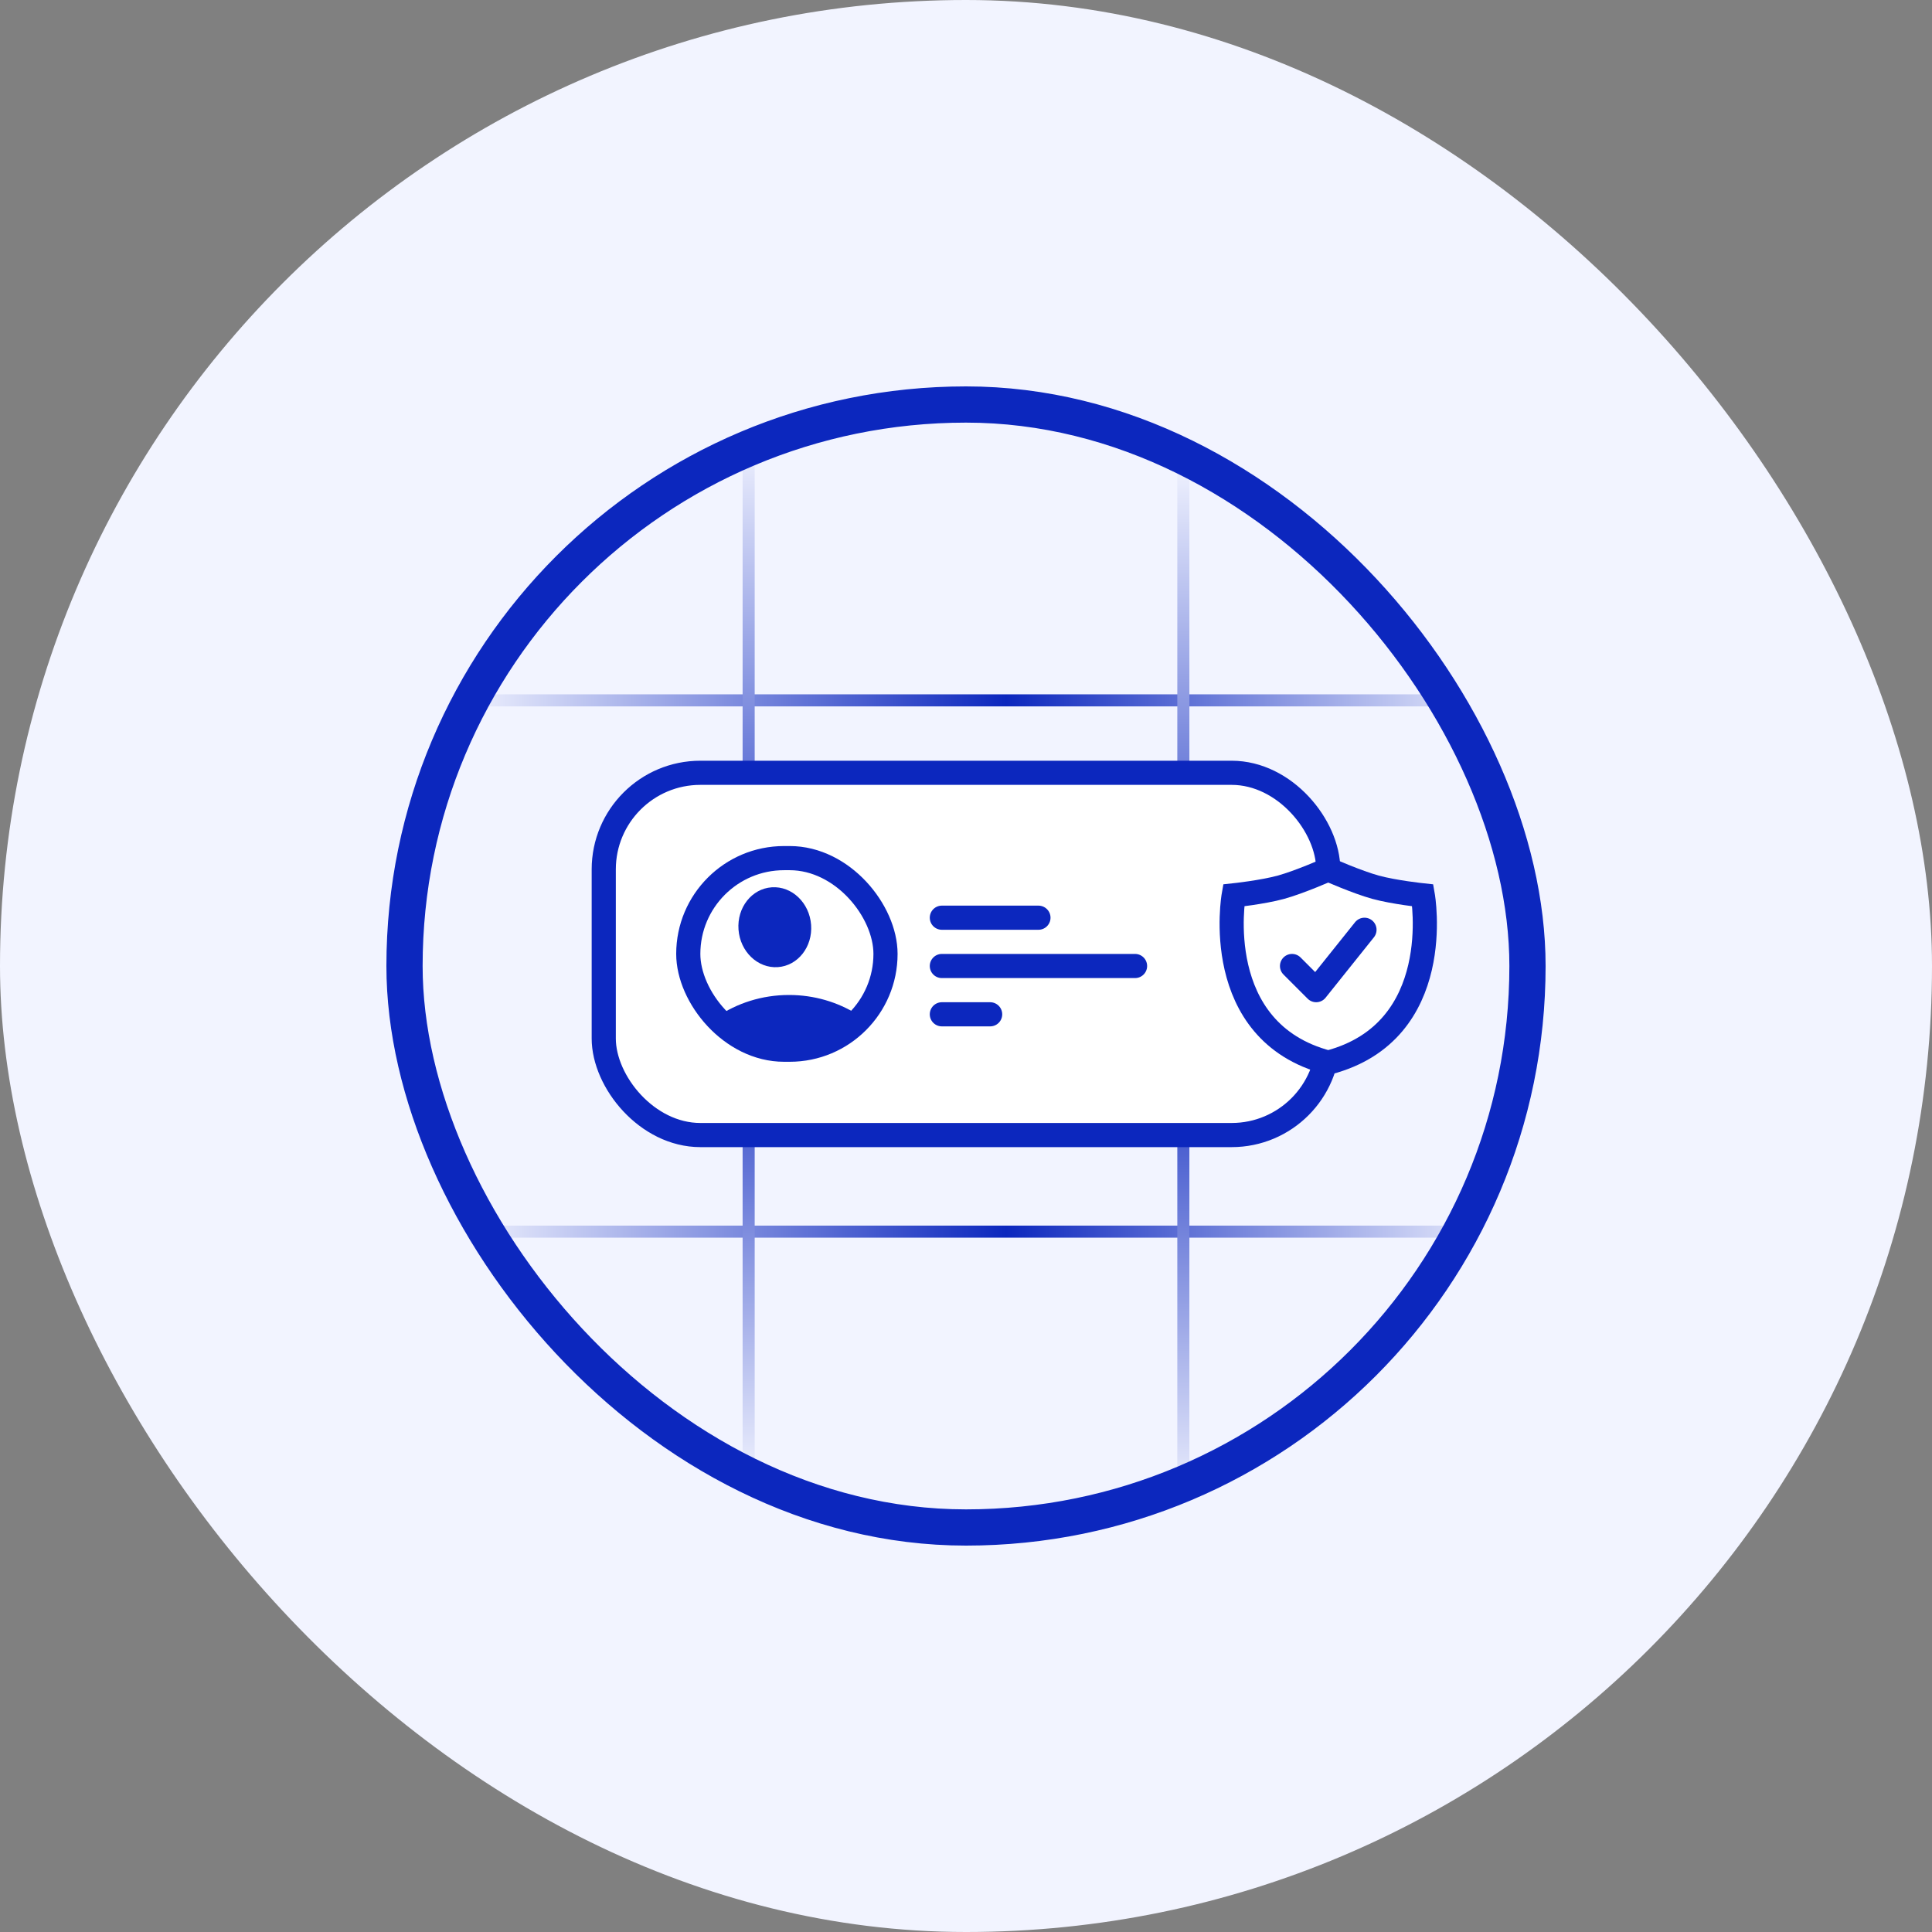
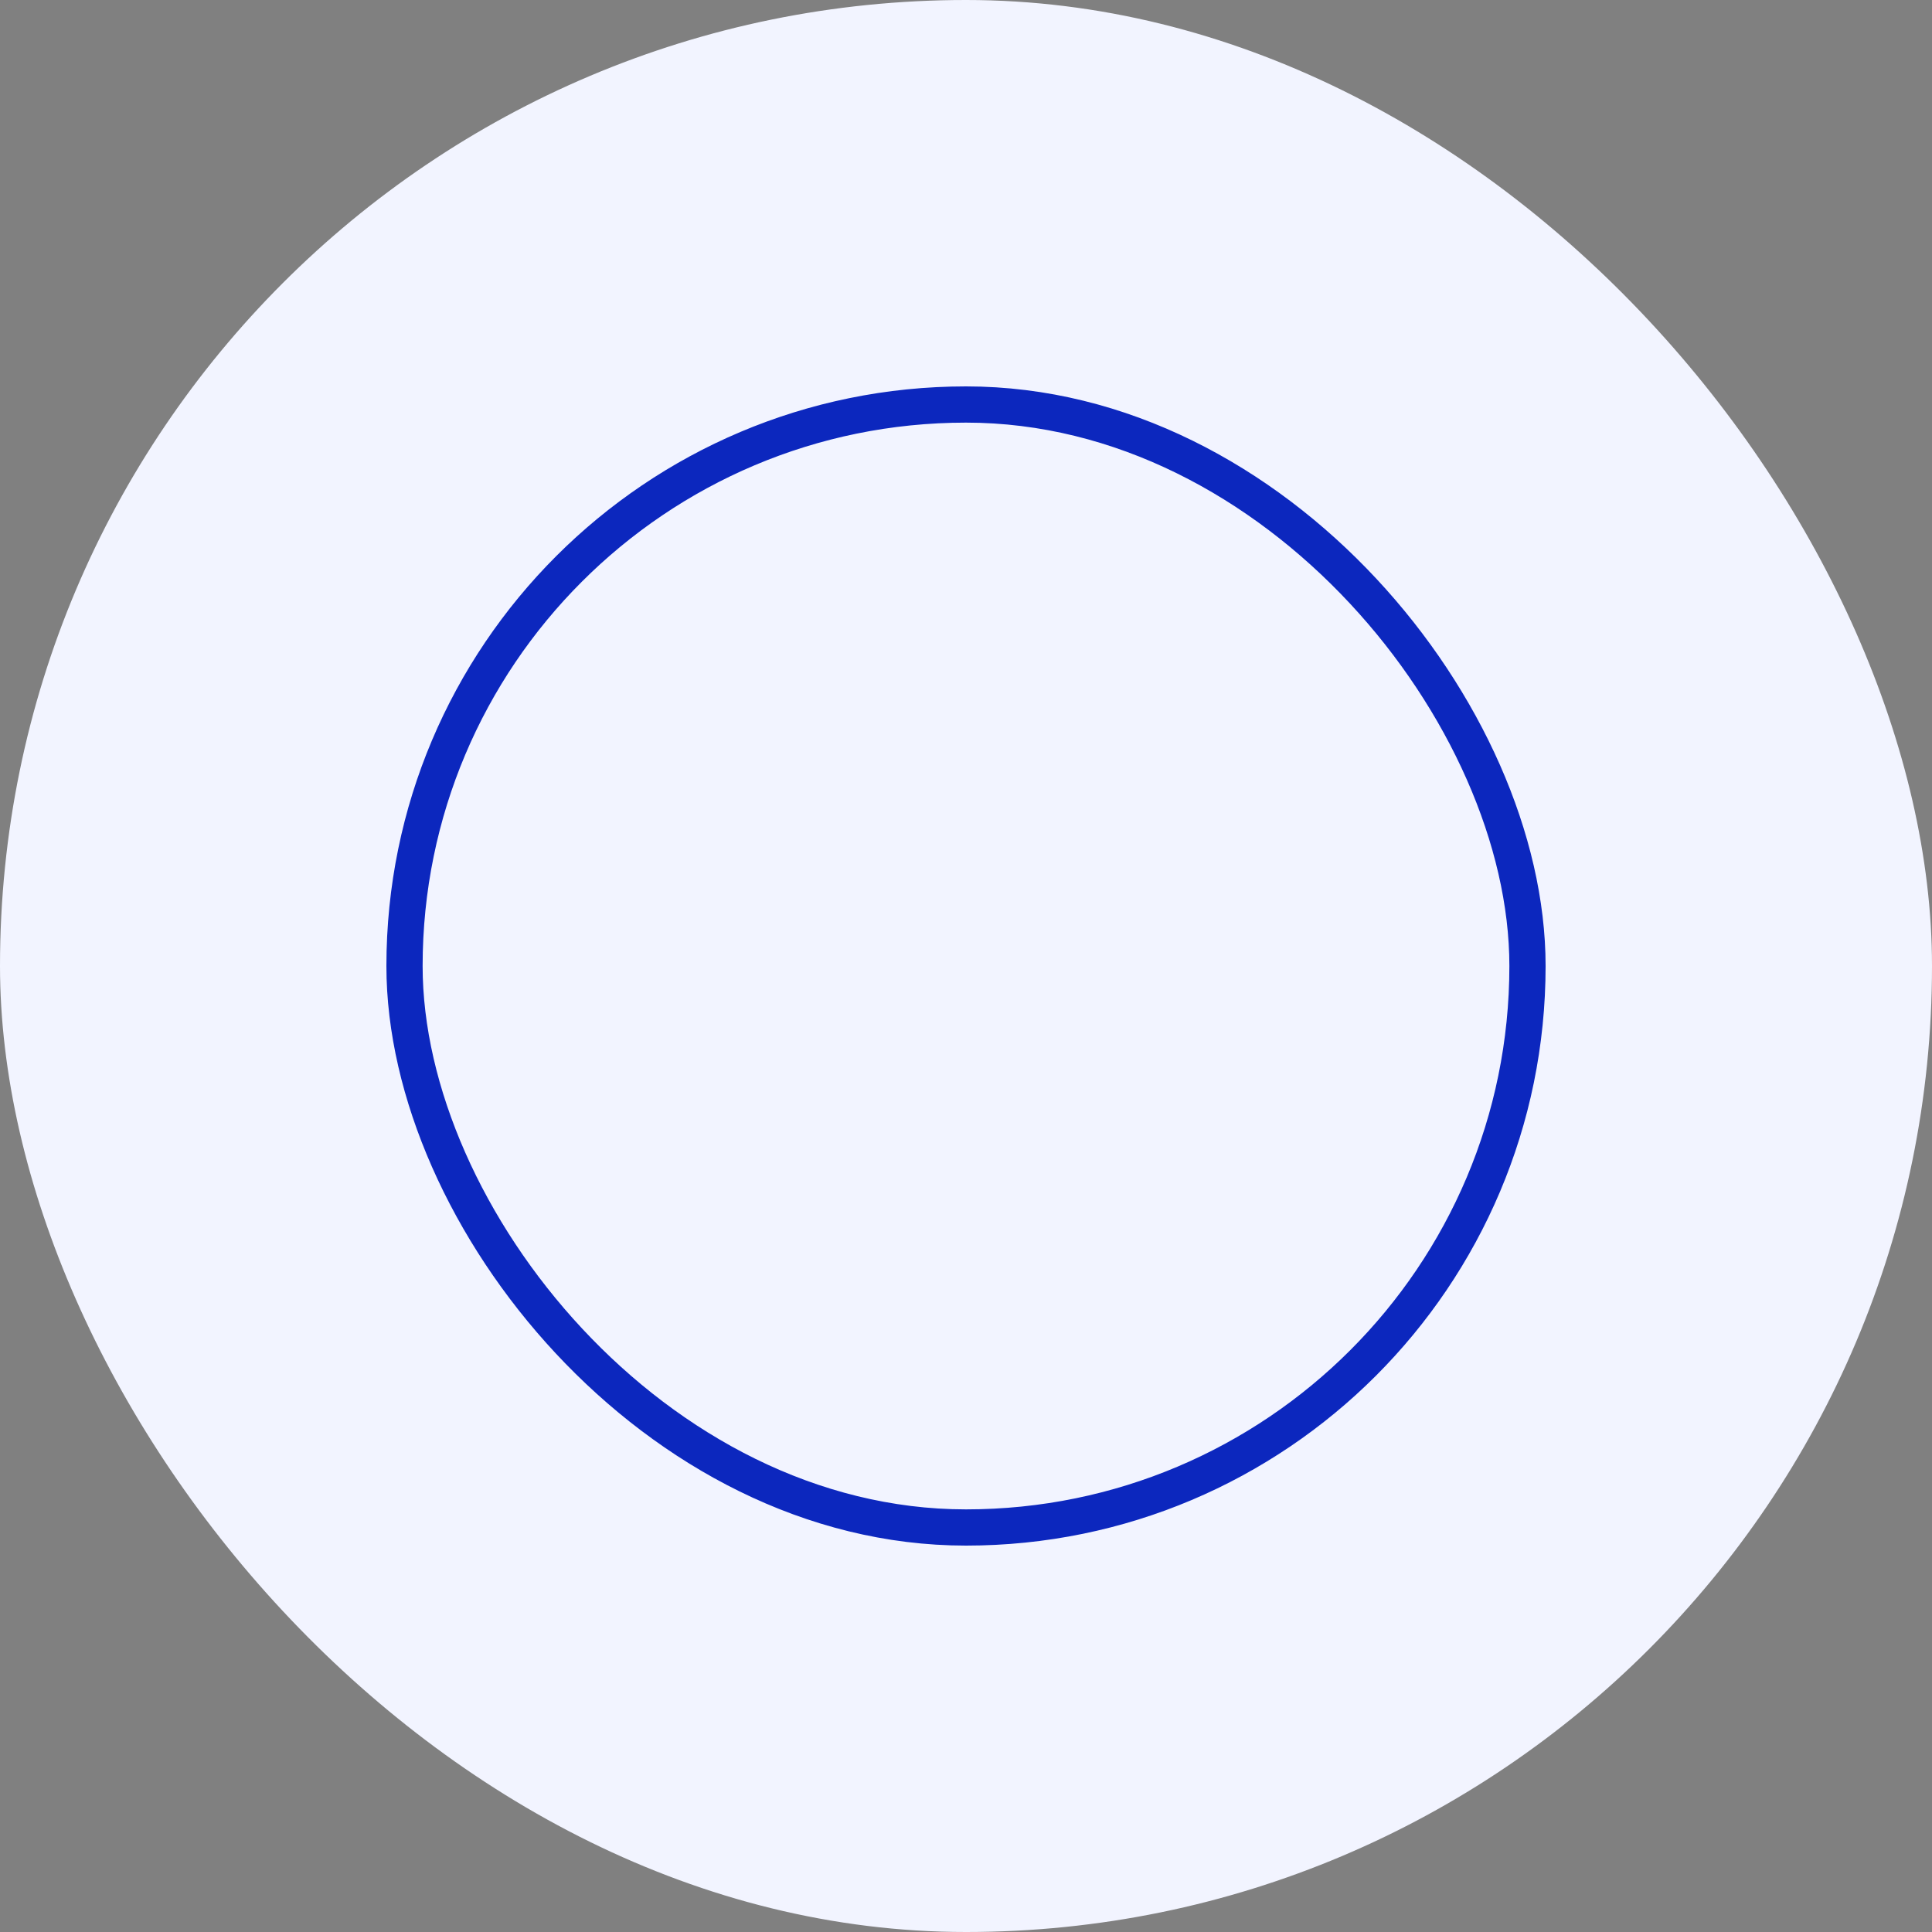
<svg xmlns="http://www.w3.org/2000/svg" xmlns:xlink="http://www.w3.org/1999/xlink" fill="none" height="80" viewBox="0 0 80 80" width="80">
  <rect x="0" y="0" width="80" height="80" fill="#808080" stroke="none" />
  <linearGradient id="a">
    <stop offset="0" stop-color="#f2f4ff" />
    <stop offset=".479" stop-color="#0c27be" />
    <stop offset="1" stop-color="#f2f4ff" />
  </linearGradient>
  <linearGradient id="b" gradientUnits="userSpaceOnUse" x1="62.5" x2="19" xlink:href="#a" y1="29.5" y2="29.5" />
  <linearGradient id="c" gradientUnits="userSpaceOnUse" x1="62.5" x2="19" xlink:href="#a" y1="51.5" y2="51.5" />
  <linearGradient id="d" gradientUnits="userSpaceOnUse" x1="48.5" x2="48.5" xlink:href="#a" y1="62.5" y2="19" />
  <linearGradient id="e" gradientUnits="userSpaceOnUse" x1="30.5" x2="30.5" xlink:href="#a" y1="61.5" y2="18" />
  <clipPath id="f">
-     <rect height="48" rx="24" width="48" x="16" y="16" />
-   </clipPath>
+     </clipPath>
  <clipPath id="g">
    <rect height="7.933" rx="3.967" width="8.167" x="28.5" y="35.533" />
  </clipPath>
  <rect fill="#f2f4ff" height="80" rx="40" width="80" />
  <g clip-path="url(#f)">
    <rect fill="#f2f4ff" height="48" rx="24" width="48" x="16" y="16" />
    <g stroke-width=".5">
      <path d="m15 29h52" stroke="url(#b)" />
      <path d="m15 51h52" stroke="url(#c)" />
      <path d="m49 15v52" stroke="url(#d)" />
      <path d="m31 14v52" stroke="url(#e)" />
    </g>
    <rect fill="#fff" height="15" rx="4" width="30" x="25" y="32" />
    <path d="m39 38h4" stroke="#0c27be" stroke-linecap="round" stroke-linejoin="round" />
    <path d="m39 42h2" stroke="#0c27be" stroke-linecap="round" stroke-linejoin="round" />
    <path d="m39 40h8" stroke="#0c27be" stroke-linecap="round" stroke-linejoin="round" />
    <g clip-path="url(#g)" fill="#0c27be">
      <path d="m32.206 40.047c.83-.055 1.448-.839 1.38-1.752-.068-.913-.796-1.609-1.626-1.554-.83.055-1.448.839-1.38 1.752s.796 1.609 1.626 1.554z" />
-       <path d="m35.5 42.003c-.794.668-1.841 1.074-2.989 1.074-1.079 0-2.071-.359-2.845-.958.844-.578 1.882-.919 3.006-.919 1.046 0 2.019.296 2.828.804z" />
    </g>
    <g stroke="#0c27be">
      <rect height="7.933" rx="3.967" width="8.167" x="28.5" y="35.533" />
      <rect height="15" rx="4" width="30" x="25" y="32" />
      <path d="m51.084 37.075s1.193-.127 1.958-.337c.765-.21 1.958-.737 1.958-.737s1.193.527 1.958.737c.765.21 1.958.337 1.958.337s1.001 5.646-3.916 6.925c-4.917-1.279-3.916-6.925-3.916-6.925z" fill="#fff" />
      <path d="m53.5 40 1 1 2-2.5" stroke-linecap="round" stroke-linejoin="round" />
    </g>
  </g>
  <rect height="46.5" rx="23.25" stroke="#0c27be" stroke-width="1.5" width="46.5" x="16.75" y="16.75" />
</svg>